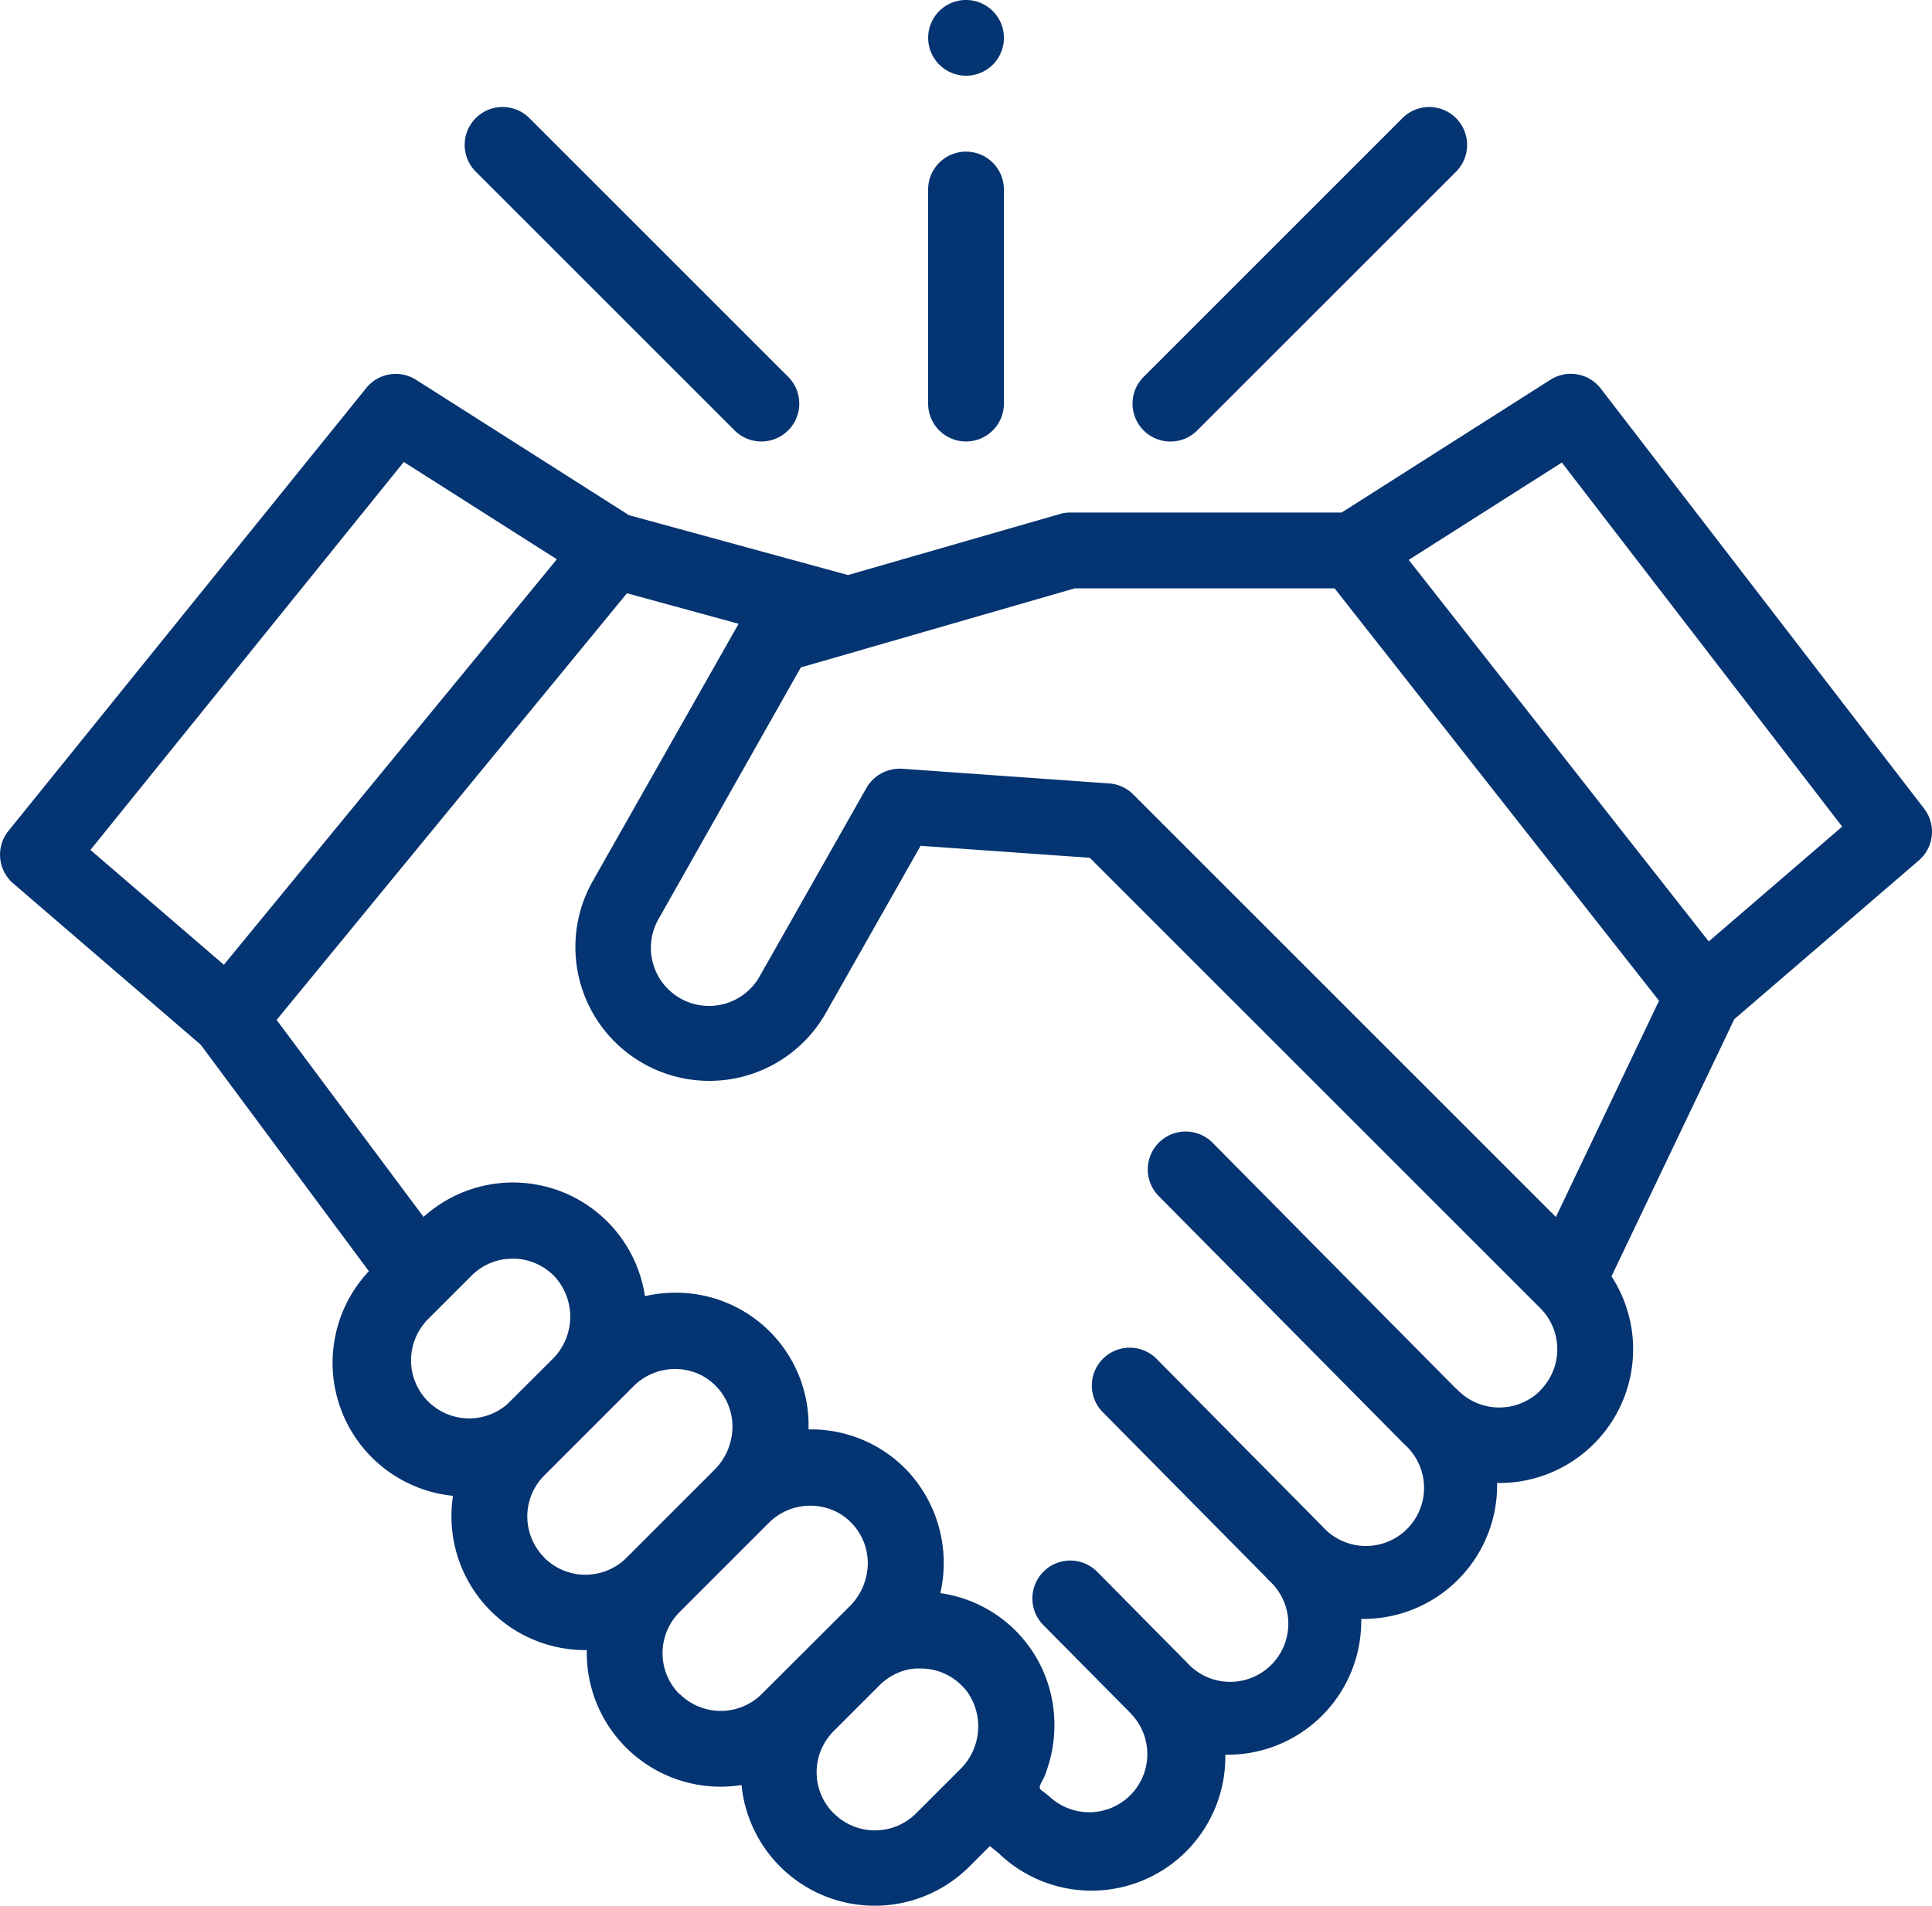
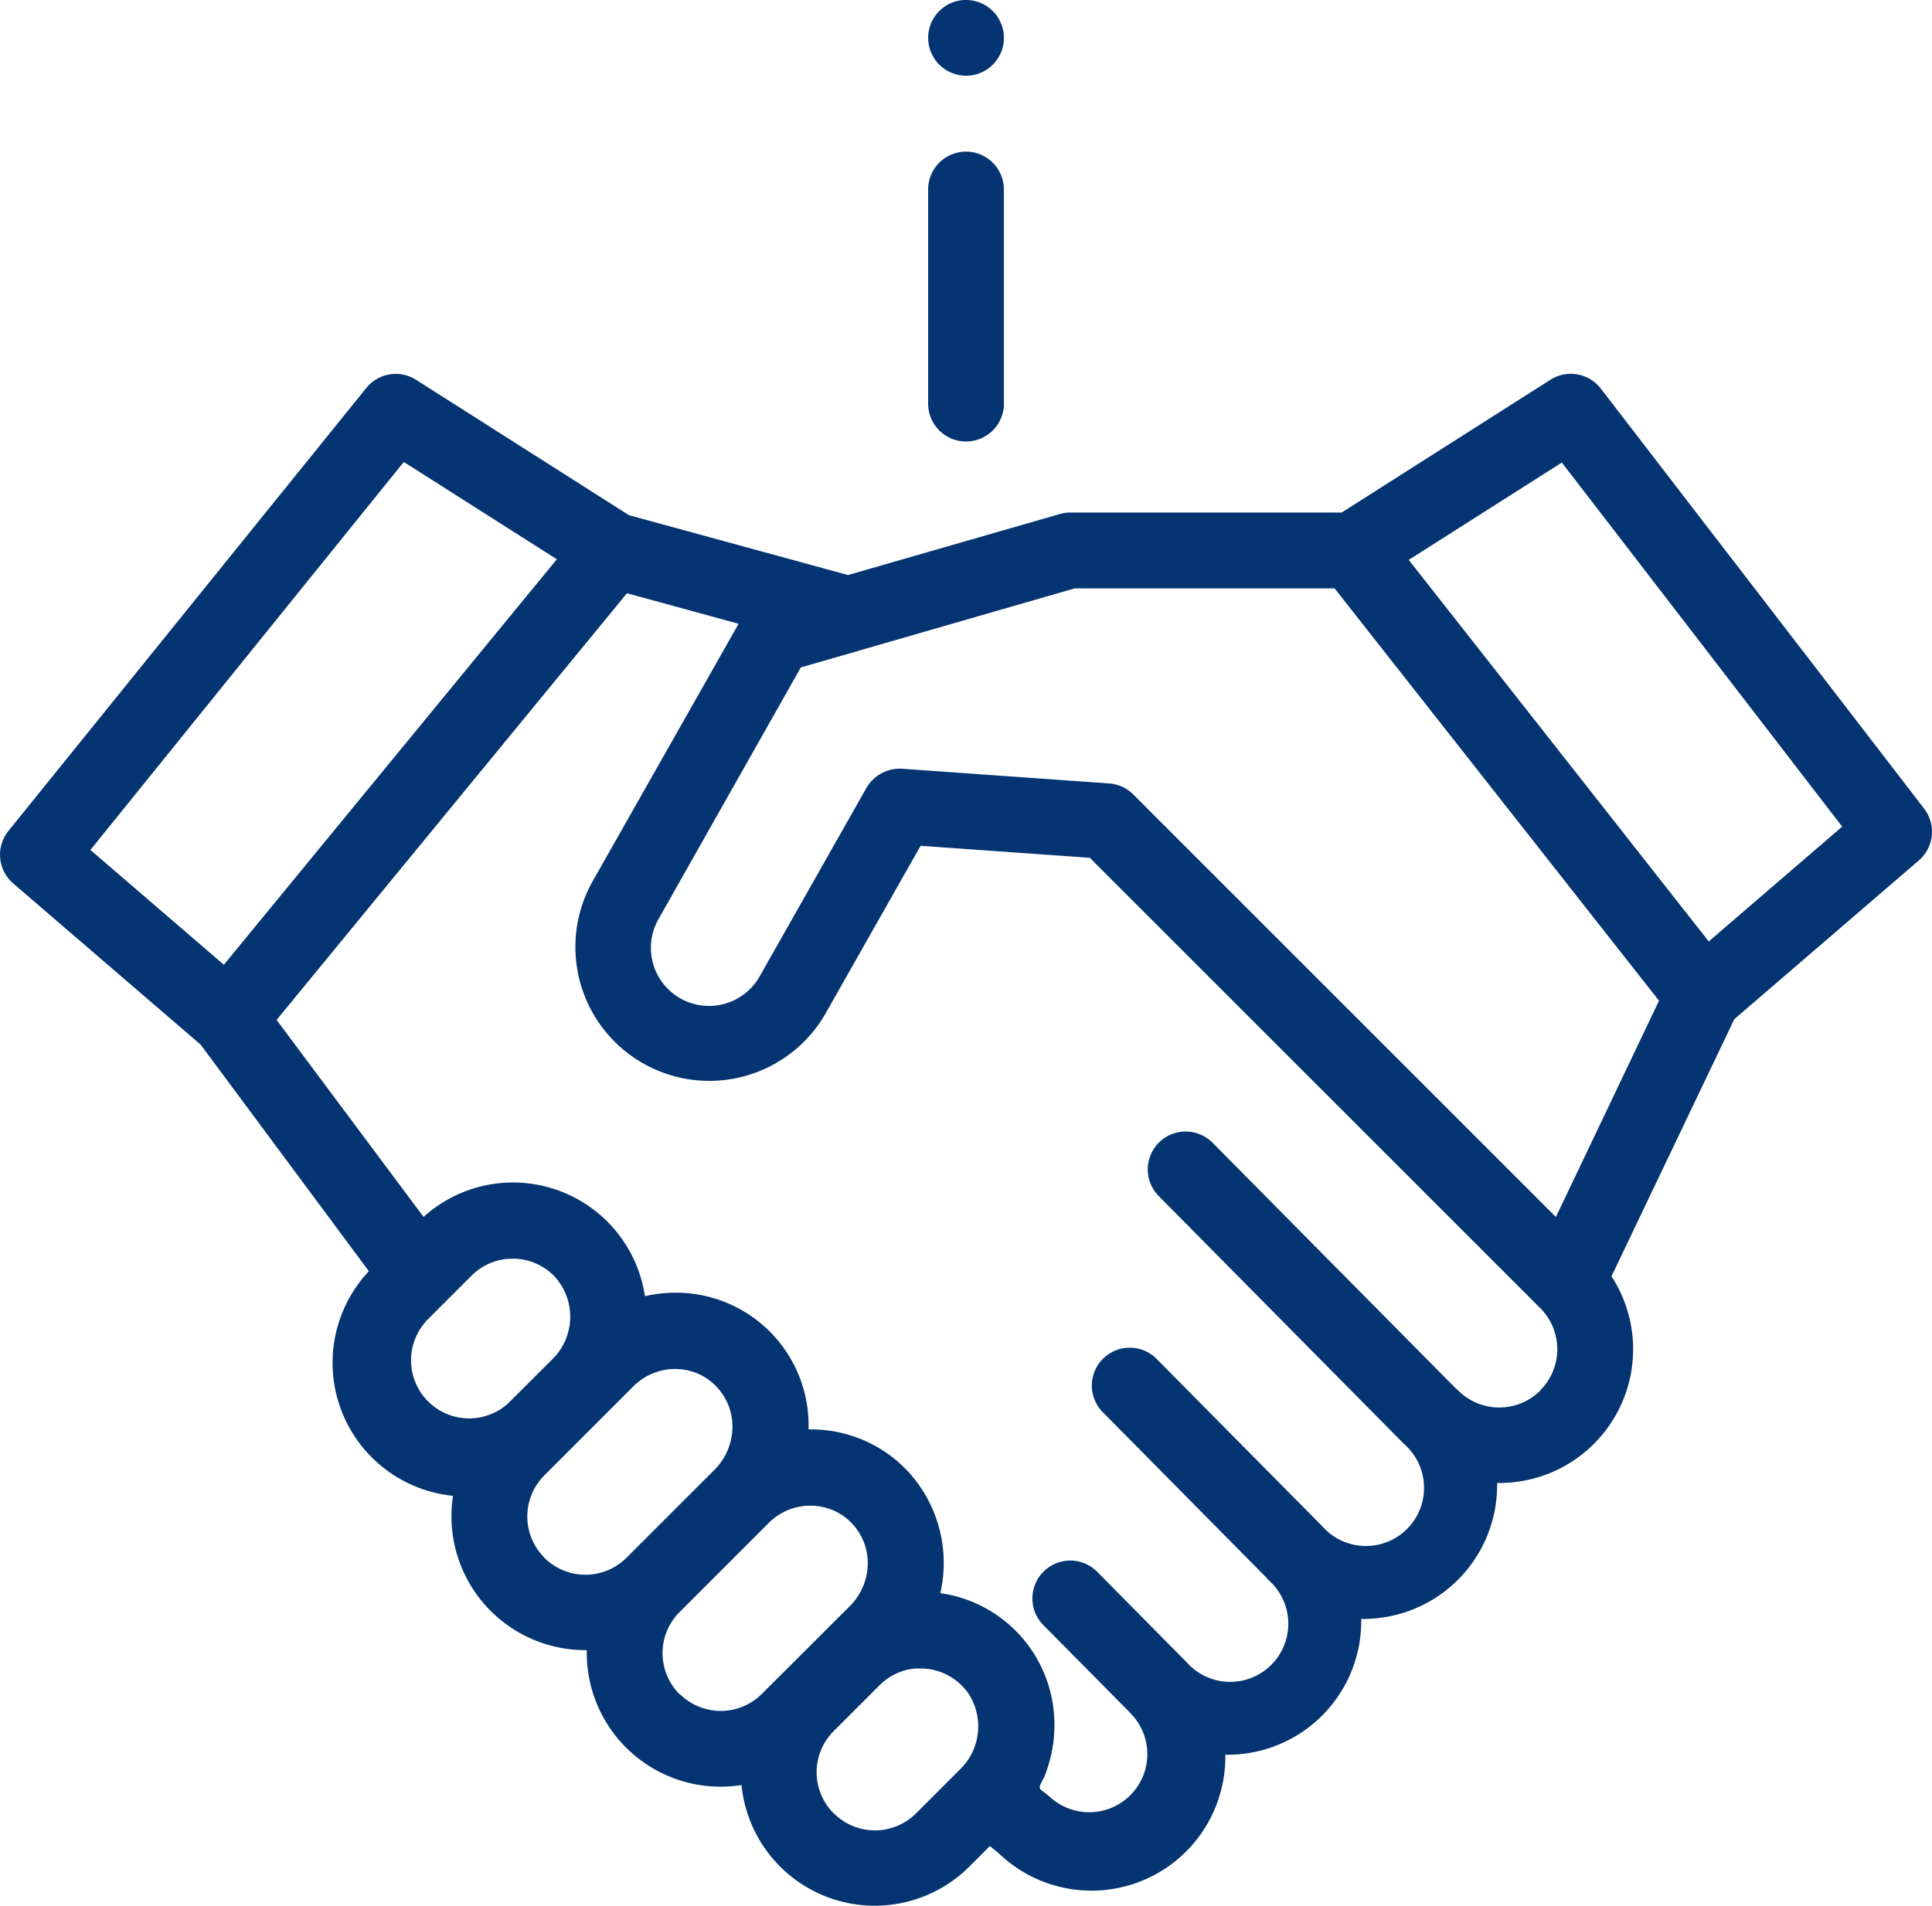
<svg xmlns="http://www.w3.org/2000/svg" width="49.459" height="48.801" viewBox="0 0 49.459 48.801">
  <g transform="translate(0)">
    <path d="M49.257,110.757,40.979,100a.97.97,0,0,0-1.289-.226l-5.345,3.4H27.375a.961.961,0,0,0-.267.045l-5.4,1.556L16.1,103.242l-5.449-3.466a.969.969,0,0,0-1.275.209L.215,111.327a.97.97,0,0,0,.122,1.344l4.8,4.13,4.305,5.8a3.424,3.424,0,0,0,2.154,5.752,3.45,3.45,0,0,0-.04.524,3.428,3.428,0,0,0,3.427,3.427h.037c0,.023,0,.046,0,.07a3.427,3.427,0,0,0,3.427,3.427,3.5,3.5,0,0,0,.535-.042,3.427,3.427,0,0,0,5.833,2.087l.524-.524.22.177a3.426,3.426,0,0,0,5.808-2.517,3.421,3.421,0,0,0,3.479-3.477,3.425,3.425,0,0,0,3.479-3.481,3.425,3.425,0,0,0,2.928-5.292l3.144-6.584,4.726-4.067A.97.97,0,0,0,49.257,110.757Zm-38.921-8.878,3.918,2.492L5.73,114.754l-3.416-2.94Zm.553,22.017,1.183-1.183c.036-.036.074-.07.112-.1a1.484,1.484,0,0,1,.808-.328h.025c.042,0,.085-.006.127-.005a1.479,1.479,0,0,1,1.061.466,1.525,1.525,0,0,1-.066,2.11L12.992,126a1.488,1.488,0,0,1-2.1-2.1Zm3.043,6.036a1.487,1.487,0,0,1,0-2.1l2.293-2.293a1.5,1.5,0,0,1,1.691-.292,1.483,1.483,0,0,1,.82,1.536,1.57,1.57,0,0,1-.443.9l-2.257,2.257a1.488,1.488,0,0,1-2.1,0Zm3.462,3.5a1.487,1.487,0,0,1,0-2.1l2.293-2.293a1.5,1.5,0,0,1,1.8-.236,1.48,1.48,0,0,1,.71,1.5,1.572,1.572,0,0,1-.441.873L19.5,133.427a1.488,1.488,0,0,1-2.1,0Zm3.944,3.049a1.489,1.489,0,0,1,0-2.1l1.183-1.183c.036-.036.073-.069.112-.1l0,0a1.482,1.482,0,0,1,.66-.306l.017,0c.042-.008.084-.014.126-.017l.051,0c.035,0,.069,0,.1,0a1.478,1.478,0,0,1,1.061.466,1.339,1.339,0,0,1,.1.113,1.535,1.535,0,0,1-.168,2l-1.141,1.141A1.489,1.489,0,0,1,21.337,136.476Zm18.092-10.823a1.489,1.489,0,0,1-2.1,0,.88.88,0,0,0-.066-.059l-6.236-6.3a.97.97,0,0,0-1.379,1.364l6.3,6.369,0,0a1.488,1.488,0,1,1-2.1,2.1l-4.217-4.261a.97.97,0,1,0-1.378,1.364l4.152,4.2a.917.917,0,0,0,.068.076,1.488,1.488,0,1,1-2.1,2.1l-2.3-2.326a.97.97,0,0,0-1.379,1.364l2.237,2.26a.866.866,0,0,0,.068.076,1.488,1.488,0,0,1-2.1,2.1,2.148,2.148,0,0,0-.22-.175c-.063-.048-.08-.082-.048-.159s.08-.149.112-.227.064-.178.092-.268a3.5,3.5,0,0,0,.126-1.492,3.392,3.392,0,0,0-2.891-2.919,3.459,3.459,0,0,0-.831-3.121,3.4,3.4,0,0,0-2.443-1.072h-.1a3.394,3.394,0,0,0-3.36-3.5,3.488,3.488,0,0,0-.828.088,3.415,3.415,0,0,0-5.667-2.029L7.08,116.167l8.969-10.926,2.858.782-3.733,6.587a3.428,3.428,0,0,0,1.292,4.671q.075.042.151.081l.012.006a3.45,3.45,0,0,0,.411.172,3.427,3.427,0,0,0,4.1-1.551l2.426-4.281,4.332.307,11.534,11.534A1.49,1.49,0,0,1,39.429,125.653Zm.4-4.445-10.82-10.82a.859.859,0,0,0-.064-.059.97.97,0,0,0-.553-.223l-5.3-.376a.986.986,0,0,0-.912.489l-2.727,4.813a1.488,1.488,0,1,1-2.589-1.467L20.5,107.14l1.475-.424.029-.01,5.507-1.59h6.653l8.306,10.559Zm3.913-7.056-7.681-9.77,3.92-2.493,7.177,9.323Zm0,0" transform="translate(0.001 -90.05)" fill="#043471" />
-     <path d="M301.114,37.436a.967.967,0,0,0,.686-.284l6.625-6.625a.97.97,0,1,0-1.372-1.372l-6.625,6.625a.97.97,0,0,0,.686,1.656Zm0,0" transform="translate(-271.151 -26.13)" fill="#043471" />
-     <path d="M130.1,37.151a.97.97,0,1,0,1.372-1.372l-6.625-6.625a.97.97,0,0,0-1.372,1.372Zm0,0" transform="translate(-111.295 -26.13)" fill="#043471" />
    <path d="M246.931,48.121a.97.97,0,0,0,.97-.97V41.669a.97.97,0,1,0-1.94,0v5.482A.97.97,0,0,0,246.931,48.121Zm0,0" transform="translate(-222.201 -36.816)" fill="#043471" />
    <path d="M246.059,1.838A.969.969,0,1,0,247.544.7a.969.969,0,0,0-1.485,1.14Zm0,0" transform="translate(-222.224 -0.5)" fill="#043471" />
  </g>
</svg>